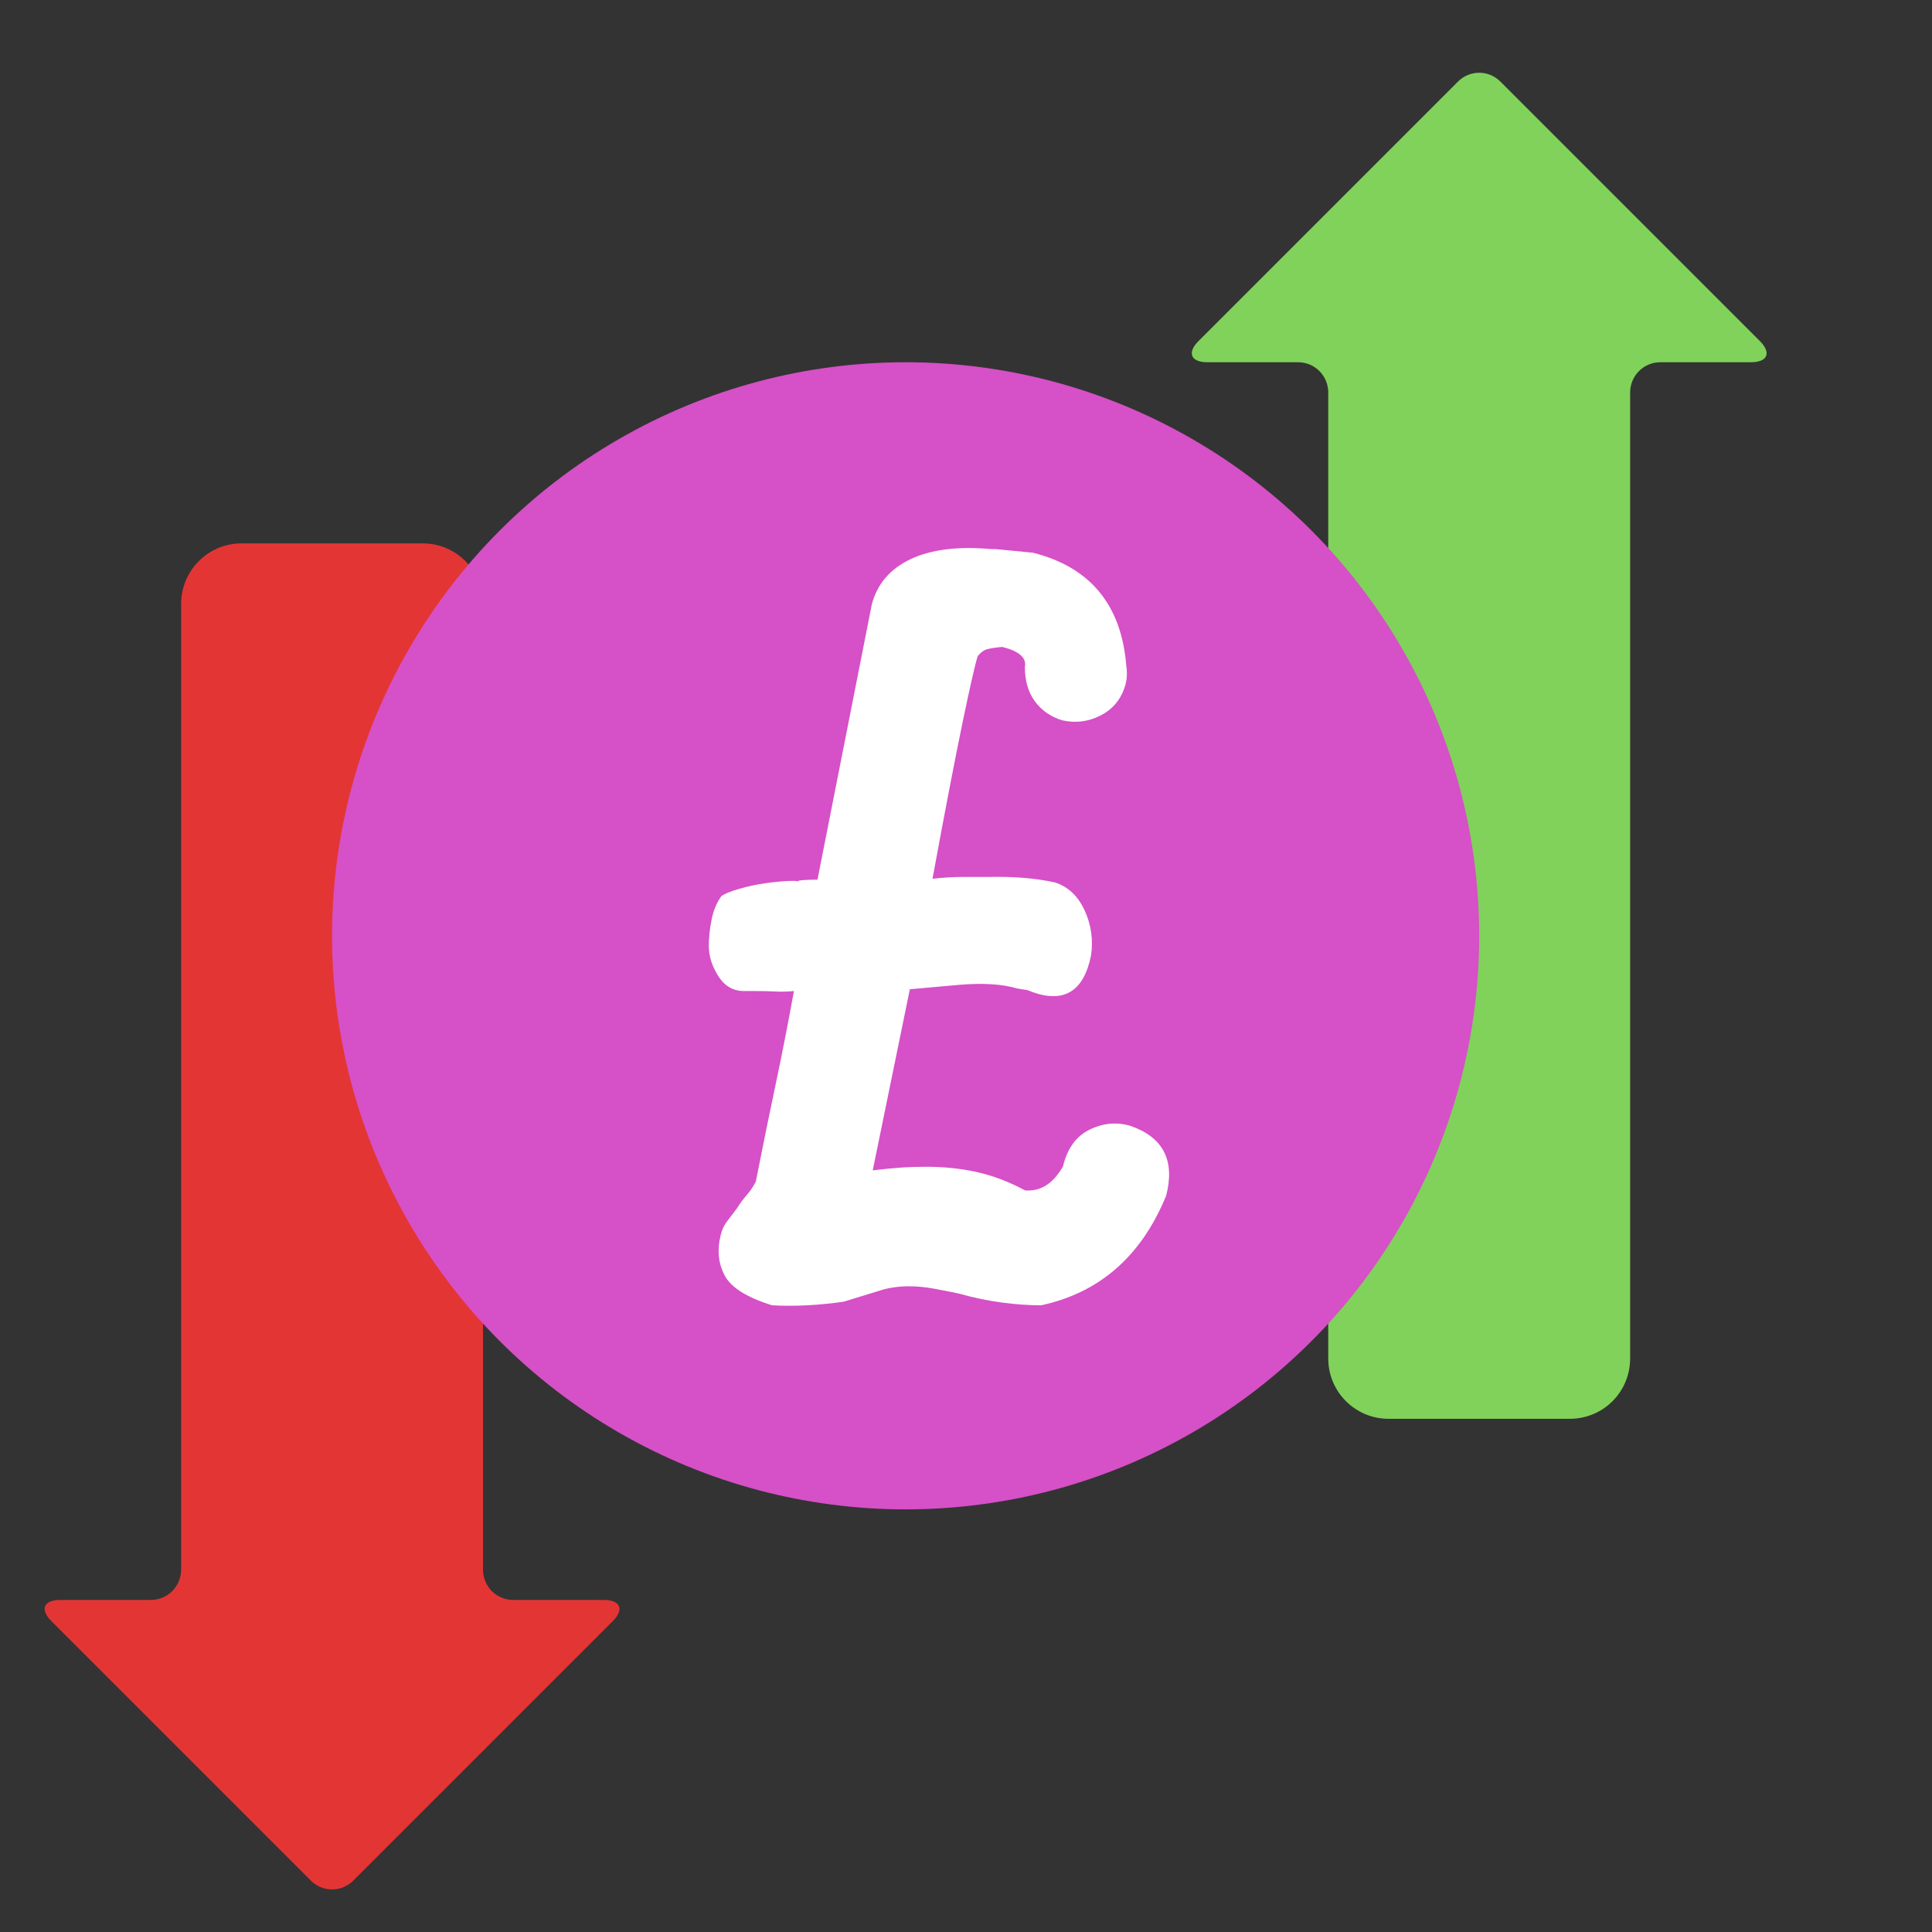
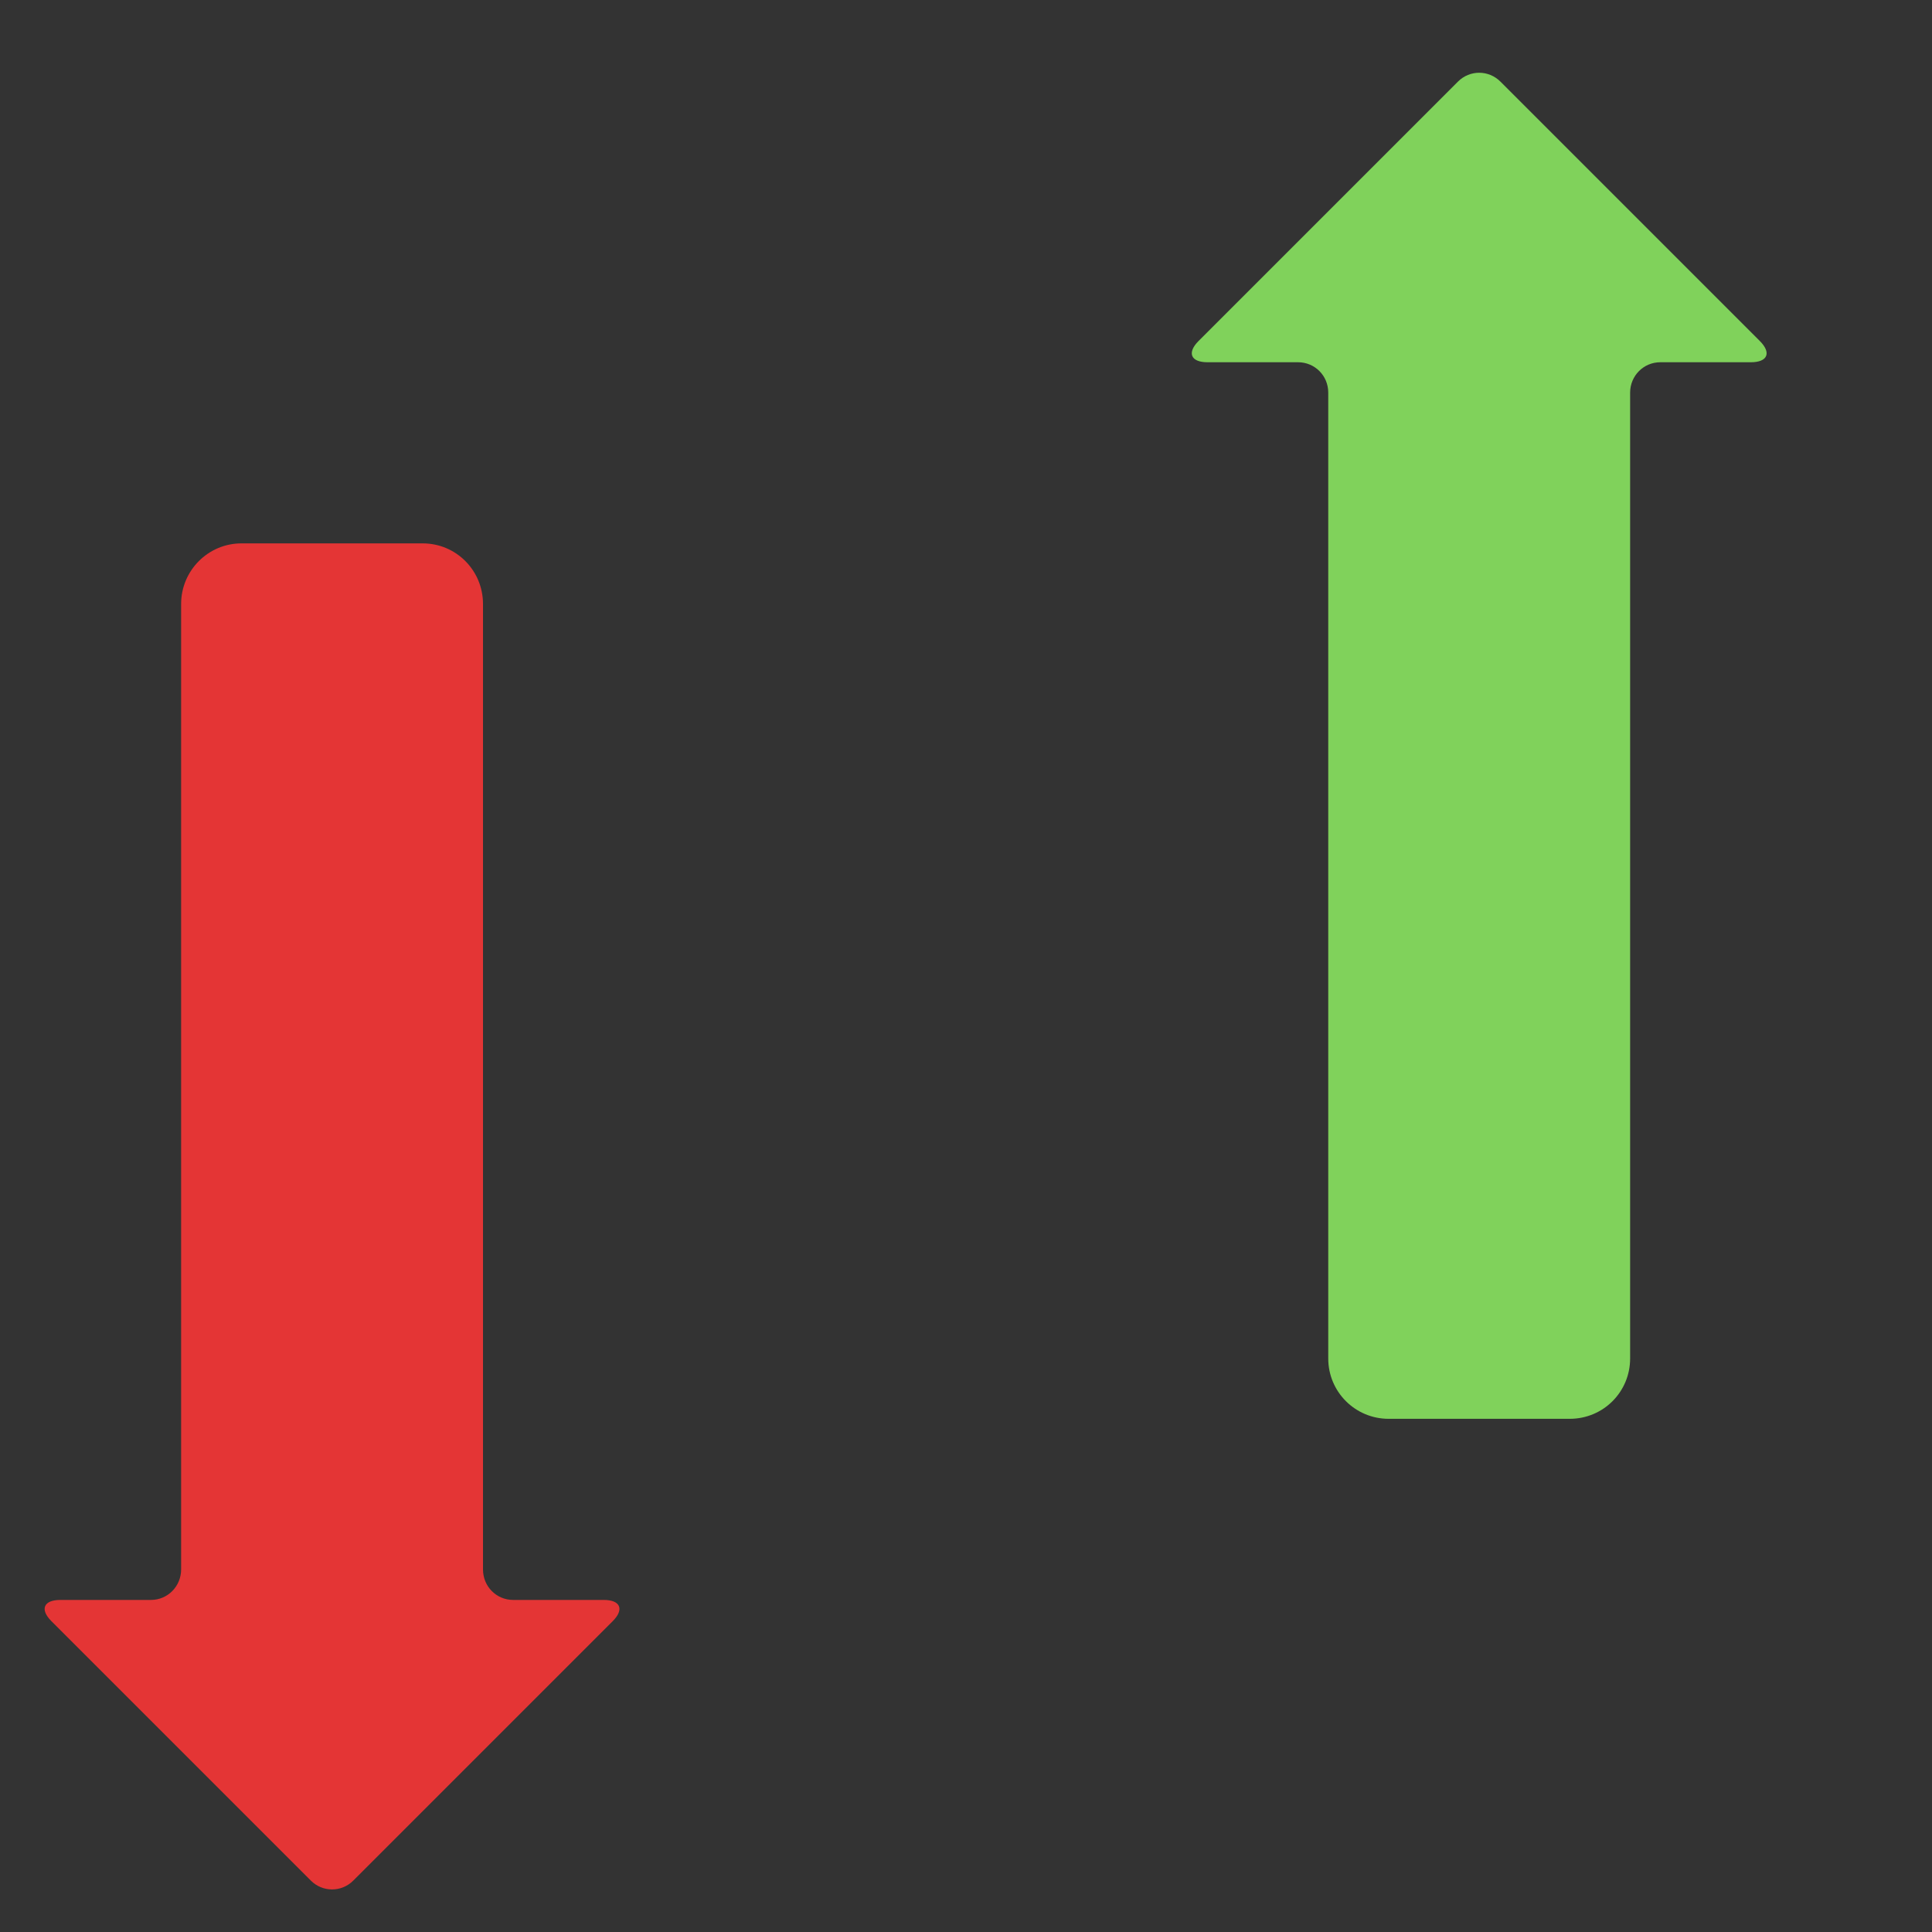
<svg xmlns="http://www.w3.org/2000/svg" width="64" height="64" viewBox="0 0 64 64">
  <rect x="0" y="0" width="64" height="64" fill="#333333" stroke="none" />
  <g fill="none" fill-rule="evenodd">
    <path fill="#E43535" d="M17,53 C16.448,53 16,52.557 16,51.99 L16,20.007 C16,18.899 15.113,18 14,18 L8,18 C6.895,18 6,18.9 6,20.007 L6,51.99 C6,52.548 5.556,53 5,53 L2,53 C1.448,53 1.31,53.31 1.703,53.703 L10.297,62.297 C10.685,62.685 11.31,62.69 11.703,62.297 L20.297,53.703 C20.685,53.315 20.556,53 20,53 L17,53 Z" />
    <path fill="#80D25B" d="M43,12 C43.552,12 44,12.442 44,13.006 L44,45.003 C44,46.108 44.895,47 46,47 L52,47 C53.113,47 54,46.106 54,45.003 L54,13.006 C54,12.45 54.444,12 55,12 L58,12 C58.552,12 58.69,11.69 58.297,11.297 L49.703,2.703 C49.315,2.315 48.69,2.31 48.297,2.703 L39.703,11.297 C39.315,11.685 39.444,12 40,12 L43,12 Z" />
-     <circle cx="30" cy="31" r="19" fill="#D650C7" />
-     <path fill="#FFF" d="M35.213,38.639 C35.354,38.045 35.648,37.639 36.095,37.42 C36.545,37.2 37,37.16 37.46,37.3 C38.54,37.68 38.93,38.45 38.63,39.61 C37.81,41.61 36.43,42.82 34.49,43.24 C34.09,43.24 33.66,43.21 33.2,43.15 C32.74,43.09 32.26,42.99 31.76,42.85 C31.48,42.79 31.2,42.735 30.92,42.685 C30.64,42.635 30.37,42.61 30.11,42.61 C29.75,42.61 29.42,42.66 29.12,42.76 L27.95,43.12 C27.11,43.24 26.32,43.28 25.58,43.24 C24.74,42.98 24.215,42.65 24.005,42.25 C23.795,41.85 23.75,41.41 23.87,40.93 C23.91,40.75 23.98,40.595 24.08,40.465 C24.18,40.335 24.29,40.19 24.41,40.03 C24.51,39.87 24.625,39.715 24.755,39.565 C24.885,39.415 24.99,39.25 25.07,39.07 L25.04,39.13 C25.26,38.01 25.475,36.955 25.685,35.965 C25.895,34.975 26.1,33.93 26.3,32.83 C26.08,32.85 25.875,32.855 25.685,32.845 C25.495,32.835 25.29,32.83 25.07,32.83 L24.65,32.83 C24.29,32.83 24.005,32.665 23.795,32.335 C23.585,32.005 23.48,31.67 23.48,31.33 C23.48,31.07 23.51,30.785 23.57,30.475 C23.63,30.165 23.74,29.9 23.9,29.68 C24.02,29.6 24.22,29.52 24.5,29.44 C24.78,29.36 25.06,29.3 25.34,29.26 C25.62,29.22 25.87,29.195 26.09,29.185 C26.31,29.175 26.42,29.18 26.42,29.2 C26.42,29.18 26.48,29.165 26.6,29.155 C26.72,29.145 26.88,29.14 27.08,29.14 L28.88,20.02 C29.06,19.34 29.49,18.84 30.17,18.52 C30.85,18.2 31.74,18.09 32.84,18.19 L32.99,18.19 L34.22,18.31 C36.12,18.79 37.15,20.04 37.31,22.06 C37.35,22.32 37.33,22.56 37.25,22.78 C37.11,23.2 36.84,23.51 36.44,23.71 C36.04,23.91 35.62,23.96 35.18,23.86 C34.8,23.74 34.5,23.53 34.28,23.23 C34.06,22.93 33.95,22.55 33.95,22.09 C34.01,21.79 33.76,21.57 33.2,21.43 C32.98,21.45 32.815,21.475 32.705,21.505 C32.595,21.535 32.49,21.61 32.39,21.73 C32.31,21.97 32.145,22.69 31.895,23.89 C31.645,25.09 31.31,26.83 30.89,29.11 C31.25,29.07 31.57,29.05 31.85,29.05 L32.72,29.05 C33.56,29.03 34.3,29.09 34.94,29.23 C35.38,29.37 35.71,29.68 35.93,30.16 C36.15,30.64 36.22,31.14 36.14,31.66 C35.9,32.84 35.25,33.24 34.19,32.86 C34.11,32.82 34.03,32.795 33.95,32.785 C33.87,32.775 33.78,32.76 33.68,32.74 C33.2,32.6 32.58,32.56 31.82,32.62 L30.14,32.77 L28.91,38.77 C29.23,38.73 29.53,38.7 29.81,38.68 C30.09,38.66 30.38,38.65 30.68,38.65 C31.28,38.65 31.845,38.71 32.375,38.83 C32.905,38.95 33.43,39.15 33.95,39.43 L33.92,39.43 C34.446,39.488 34.877,39.225 35.213,38.639 L35.213,38.639 Z" />
  </g>
</svg>